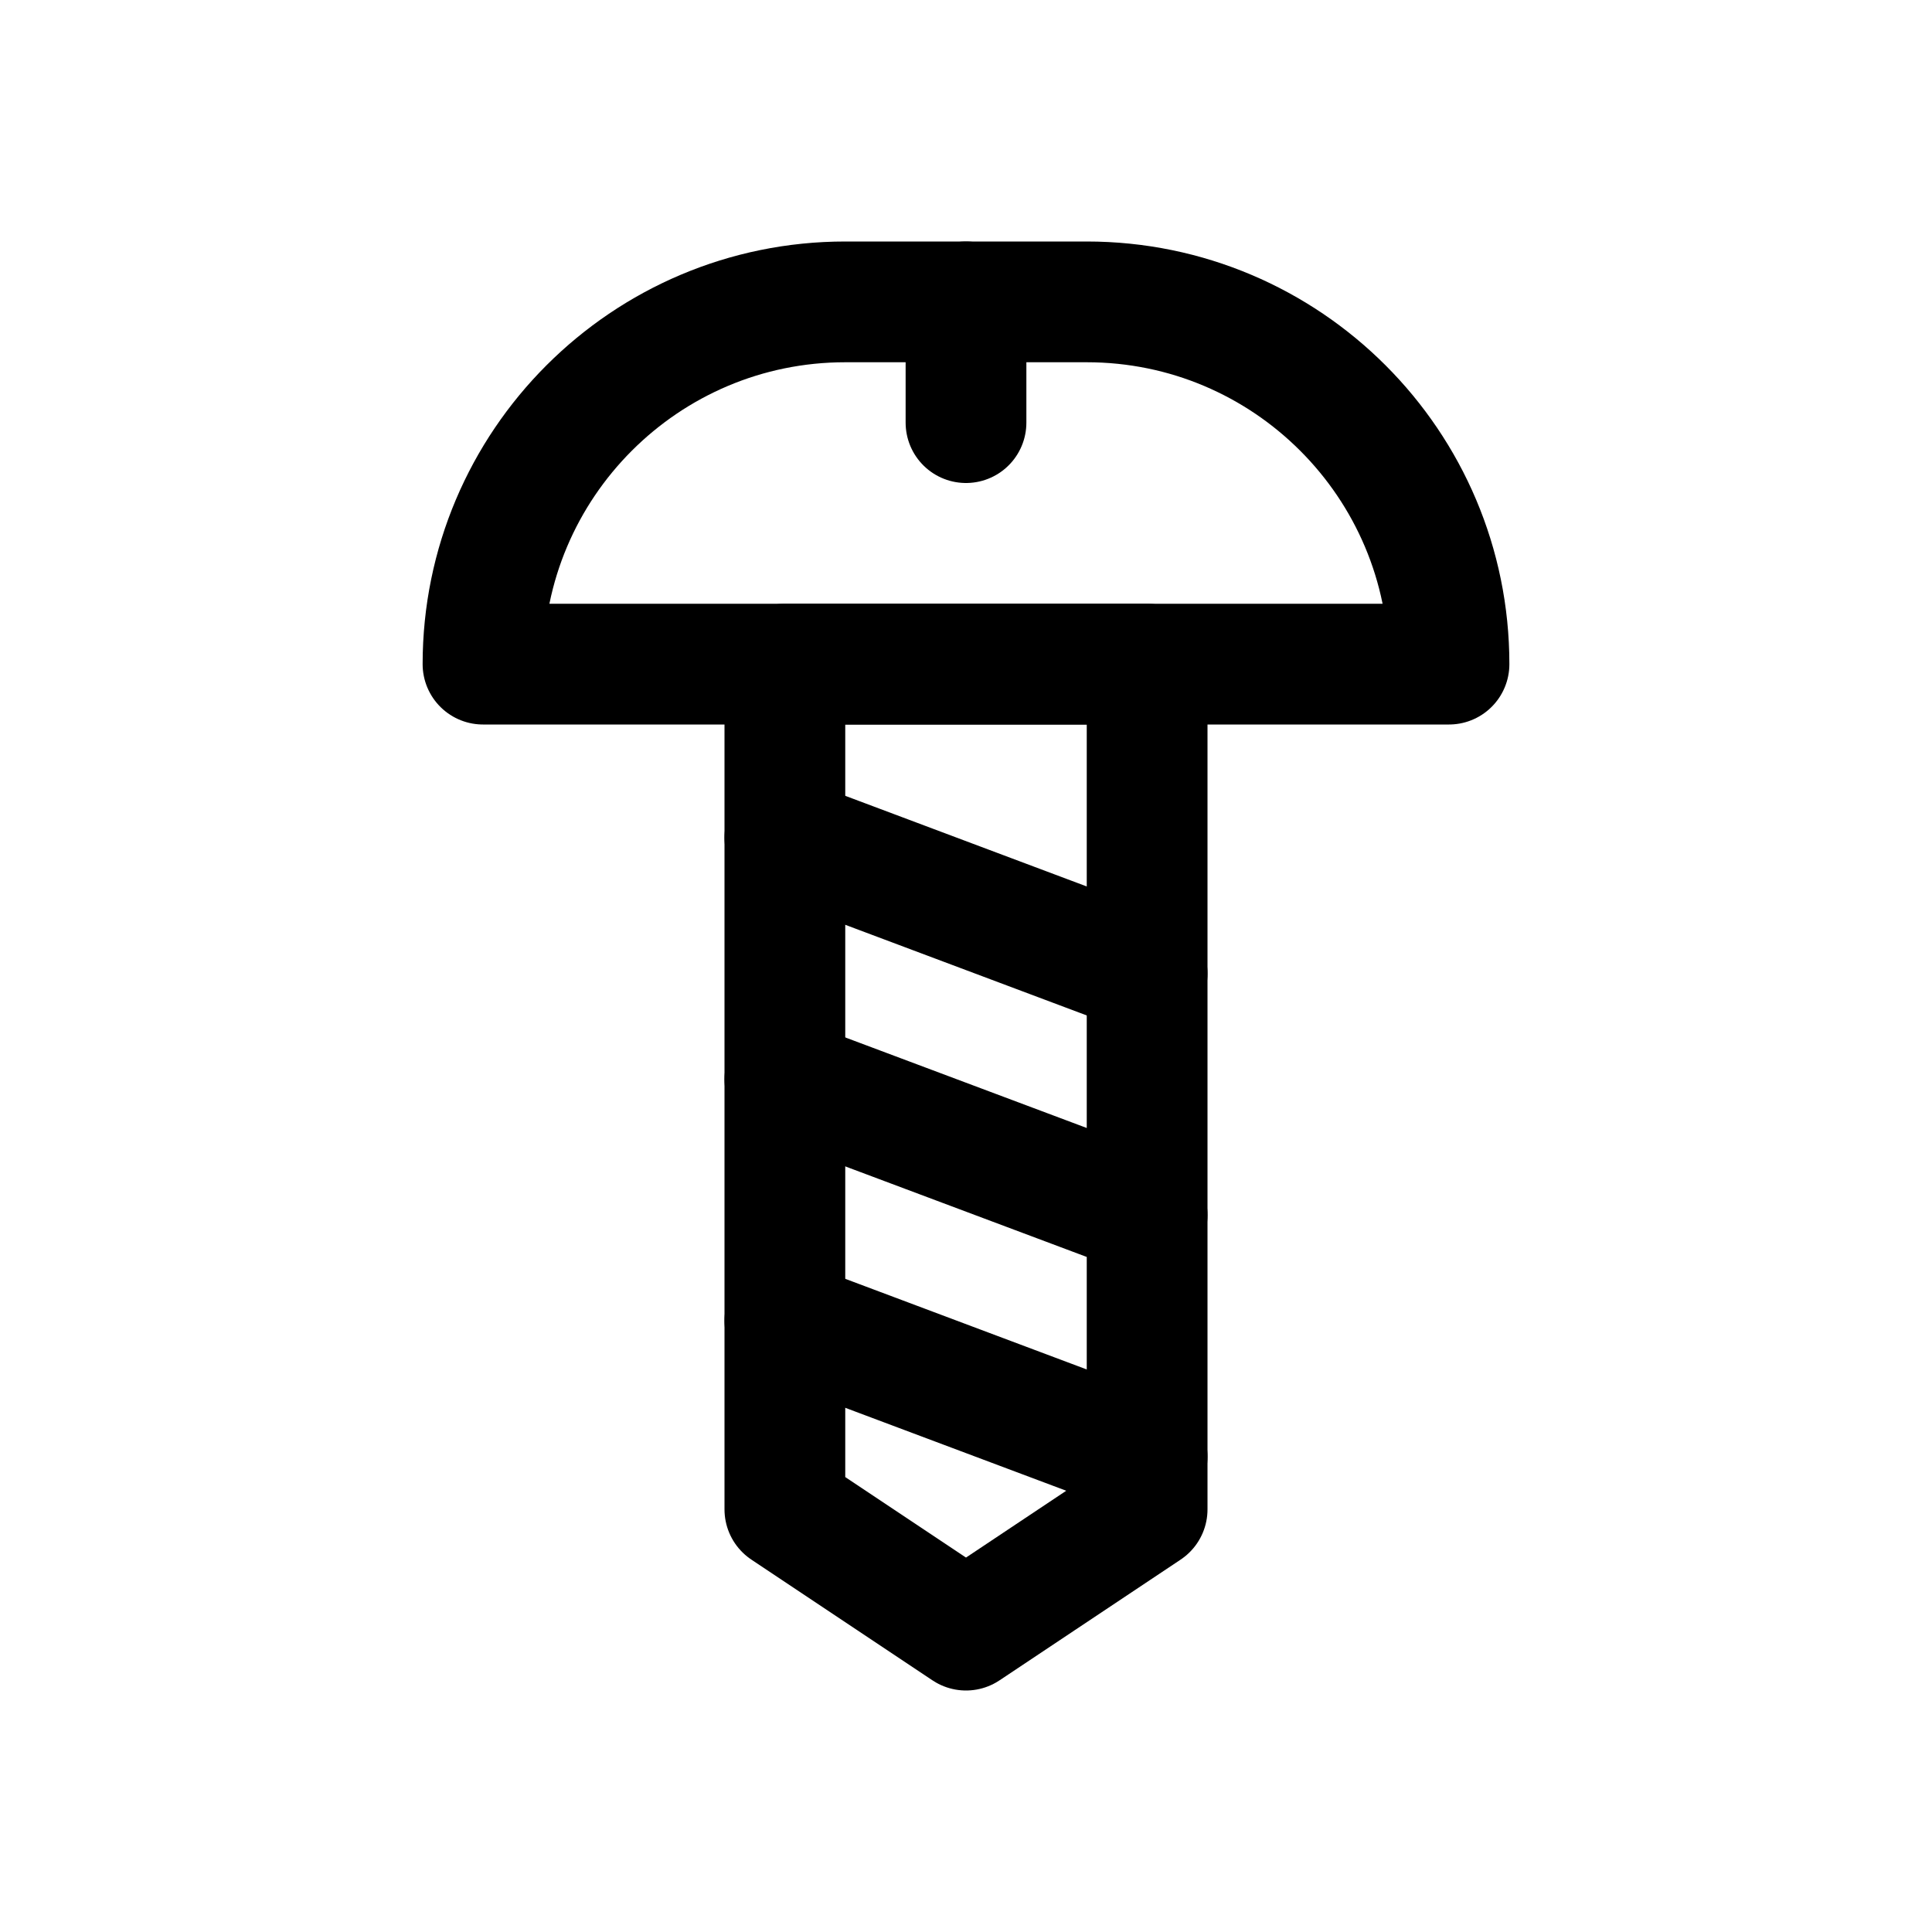
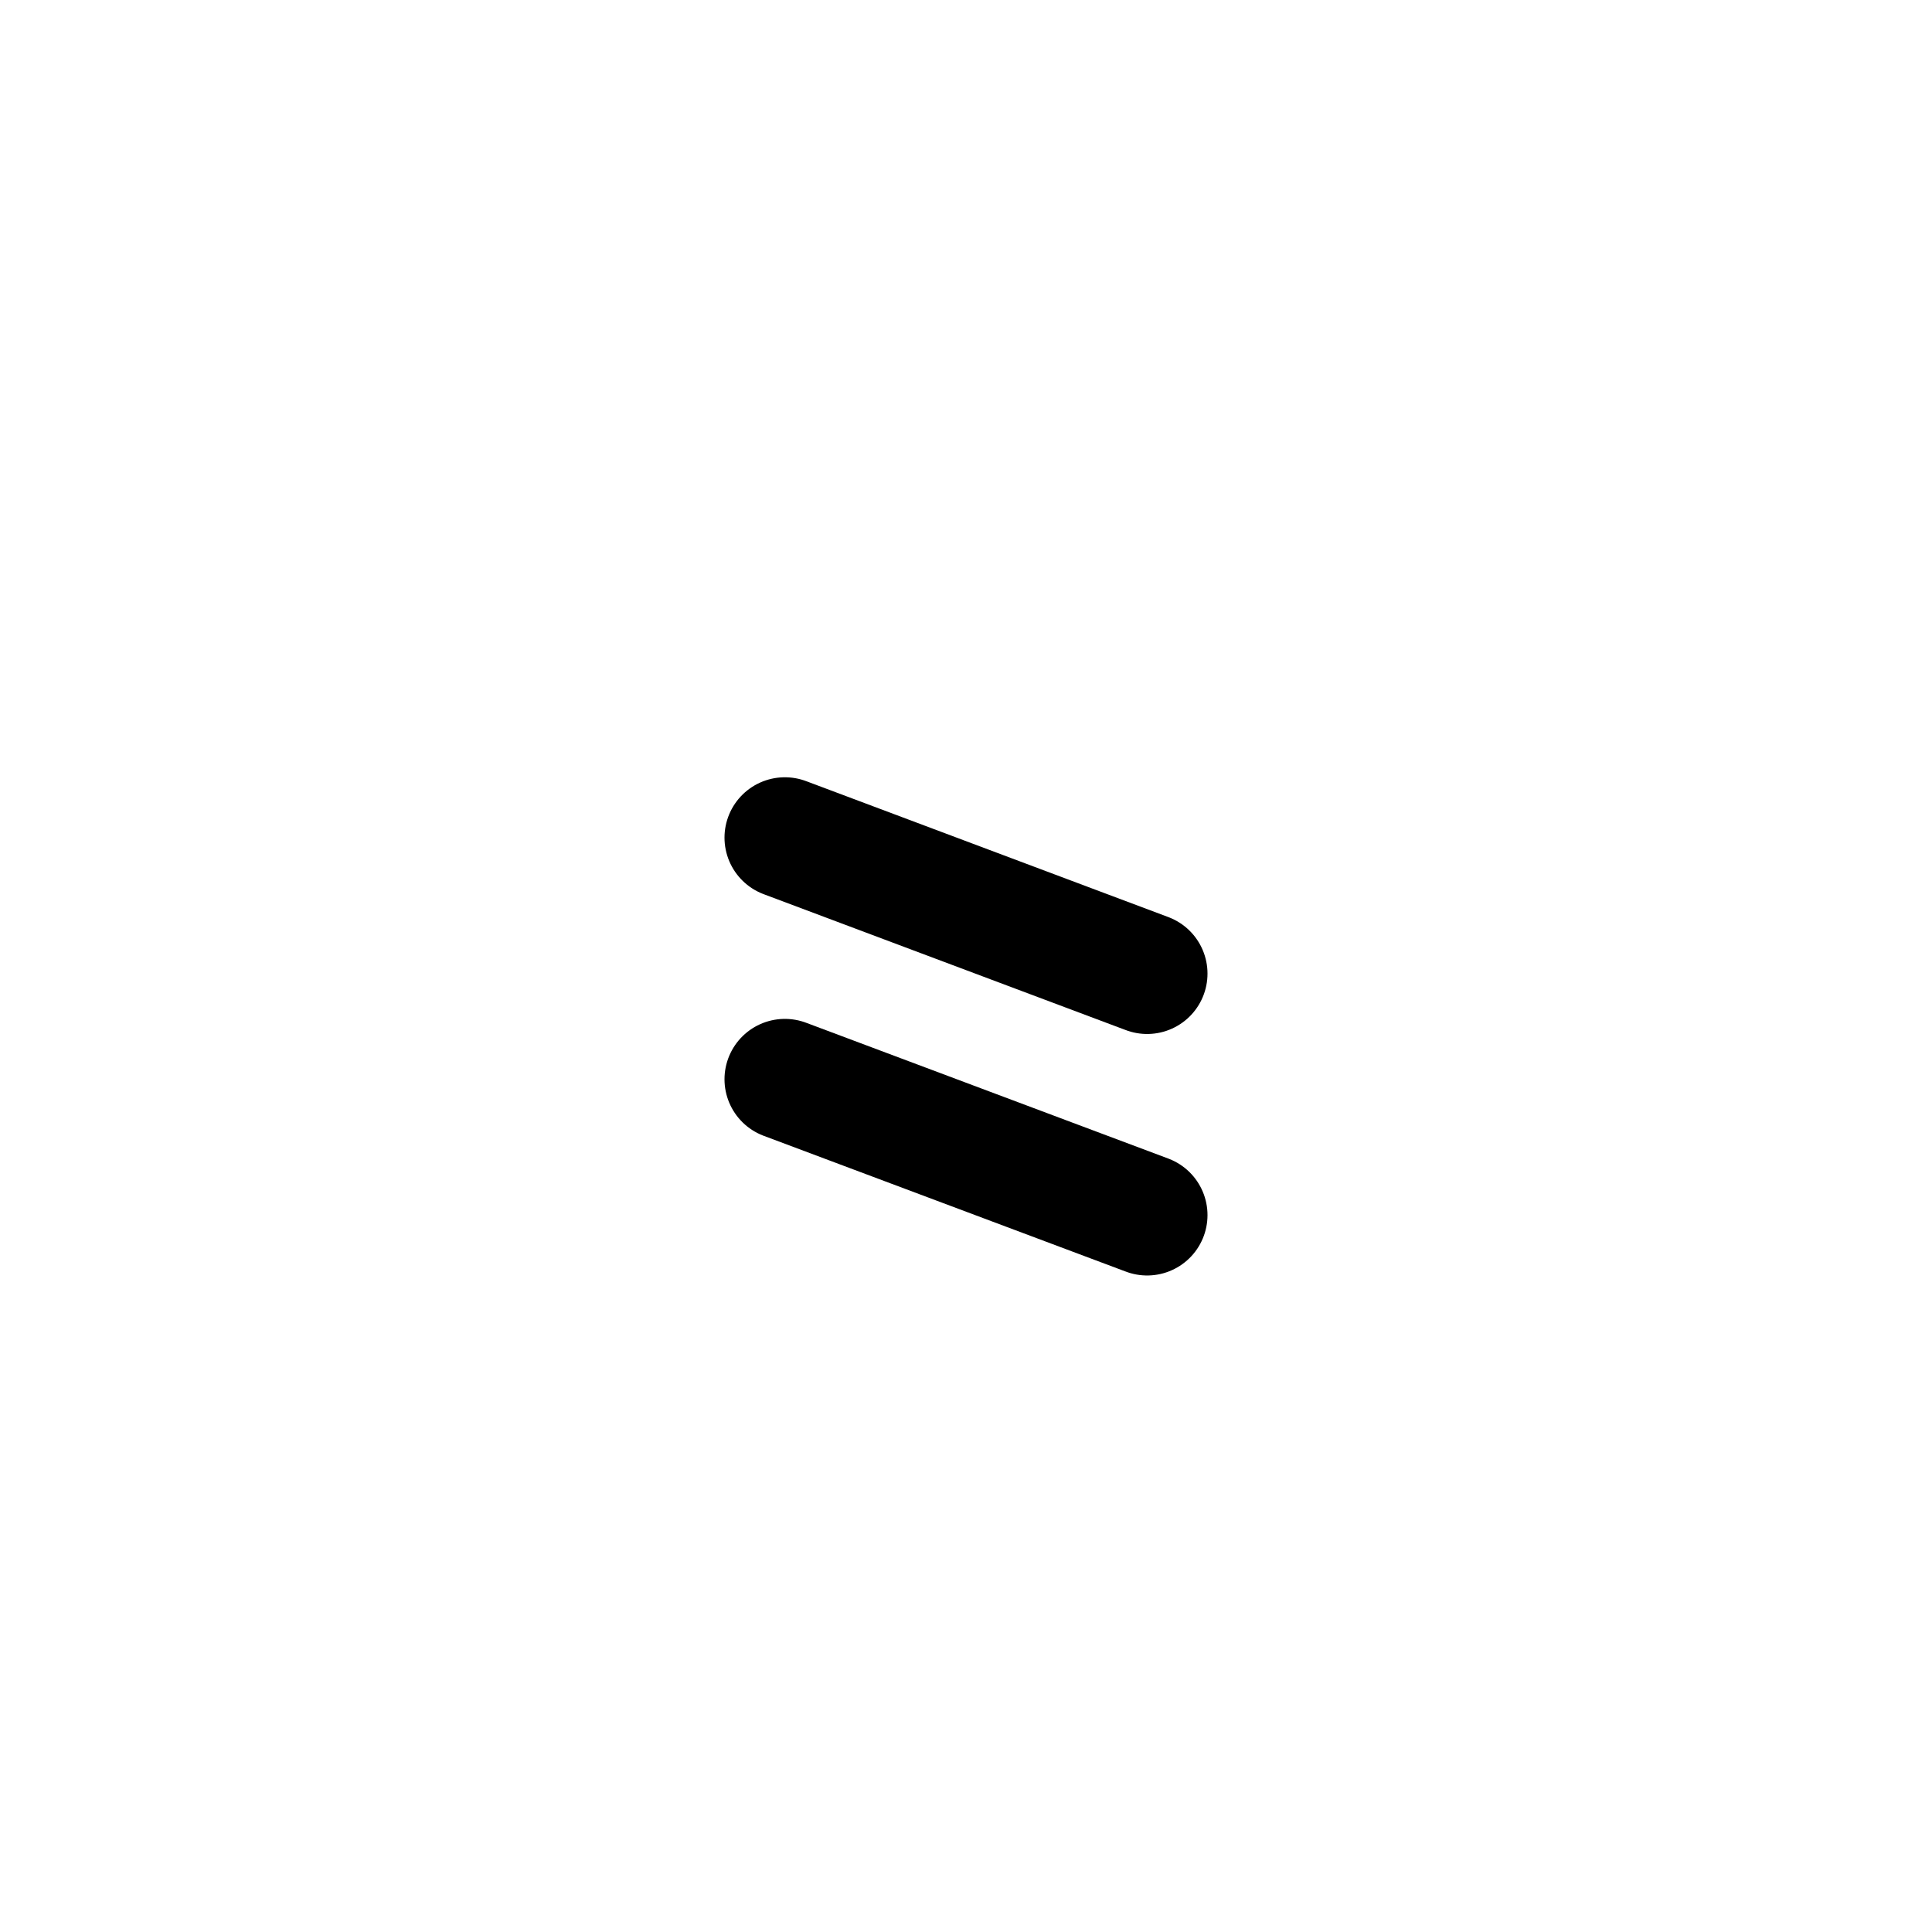
<svg xmlns="http://www.w3.org/2000/svg" id="stroke" width="16" height="16" viewBox="0 0 16 16">
  <defs>
    <style>
      .cls-1, .cls-2 {
        fill: none;
      }

      .cls-2 {
        stroke: #000;
        stroke-linecap: round;
        stroke-linejoin: round;
      }
    </style>
  </defs>
  <g>
-     <path class="cls-2" d="M7,2.5h2c1.656,0,3,1.344,3,3H4c0-1.656,1.344-3,3-3Z" />
-     <polygon class="cls-2" points="9.5 12.5 8 13.5 6.5 12.5 6.5 5.5 9.5 5.5 9.5 12.5" />
    <line class="cls-2" x1="9.5" y1="8.063" x2="6.5" y2="6.937" />
    <line class="cls-2" x1="9.5" y1="10.063" x2="6.5" y2="8.938" />
-     <line class="cls-2" x1="9.5" y1="12.063" x2="6.5" y2="10.937" />
-     <line class="cls-2" x1="8" y1="2.5" x2="8" y2="3.5" />
  </g>
  <rect class="cls-1" x="0" width="16" height="16" />
</svg>